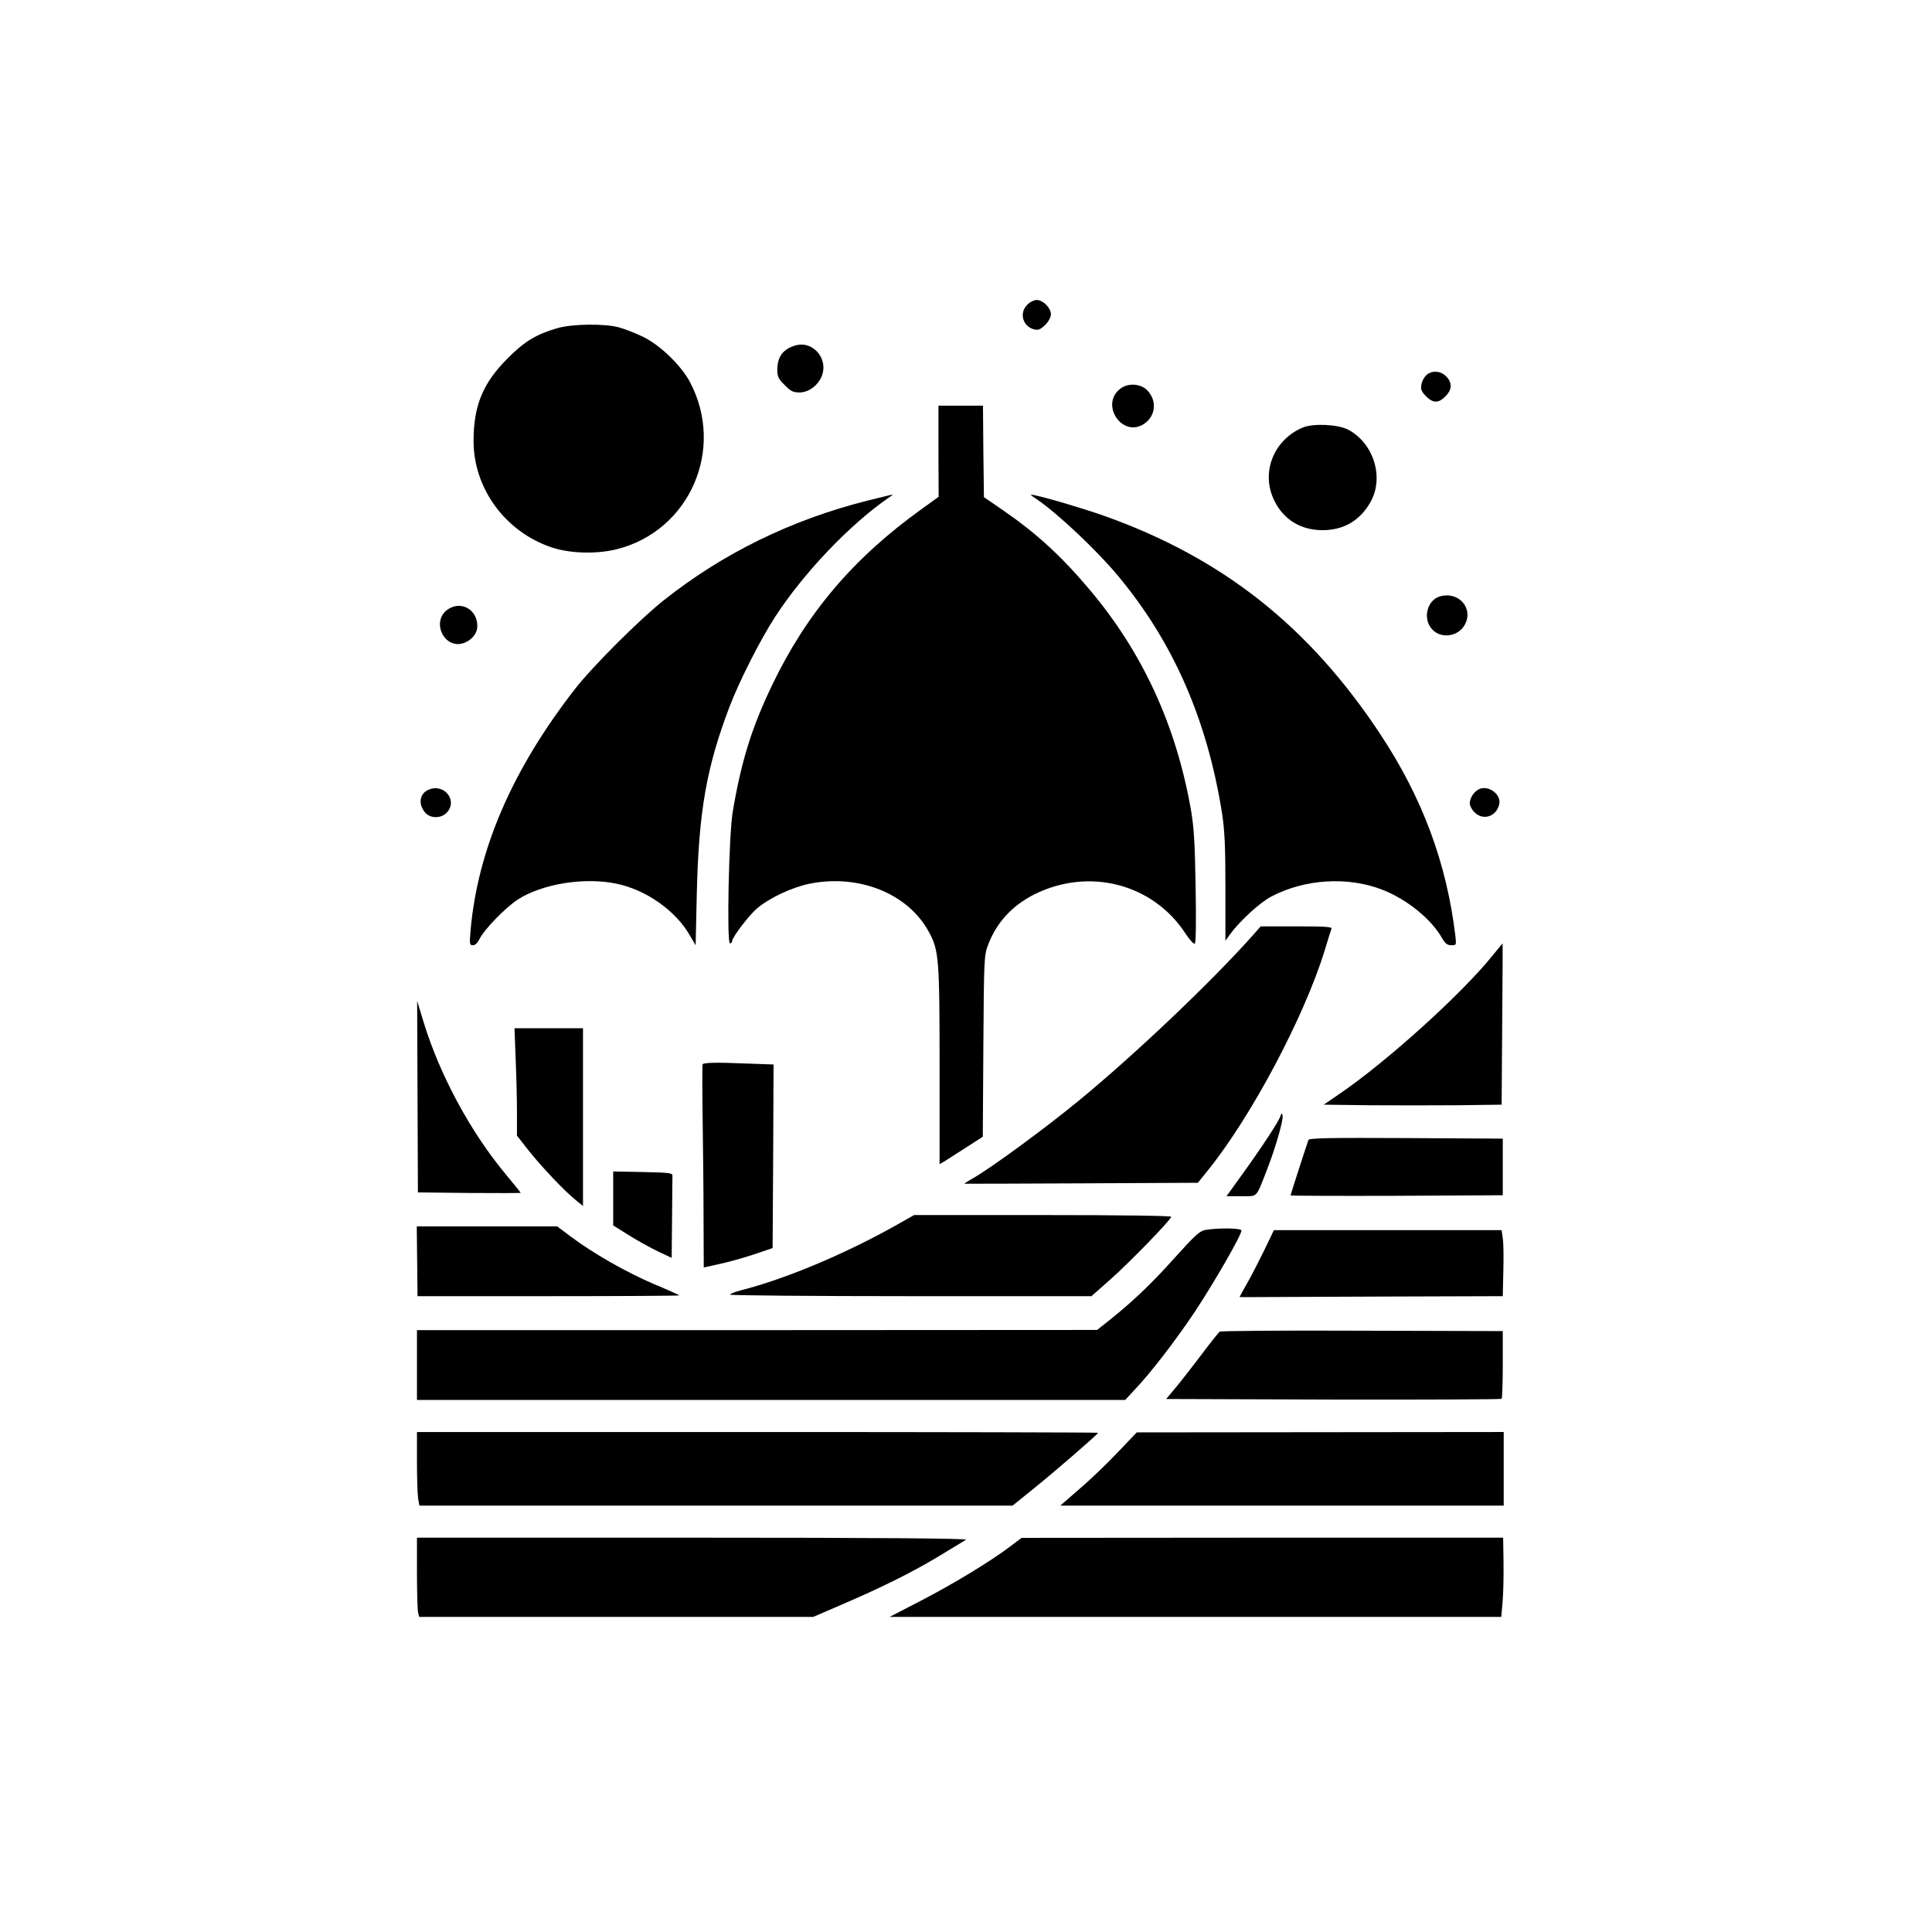
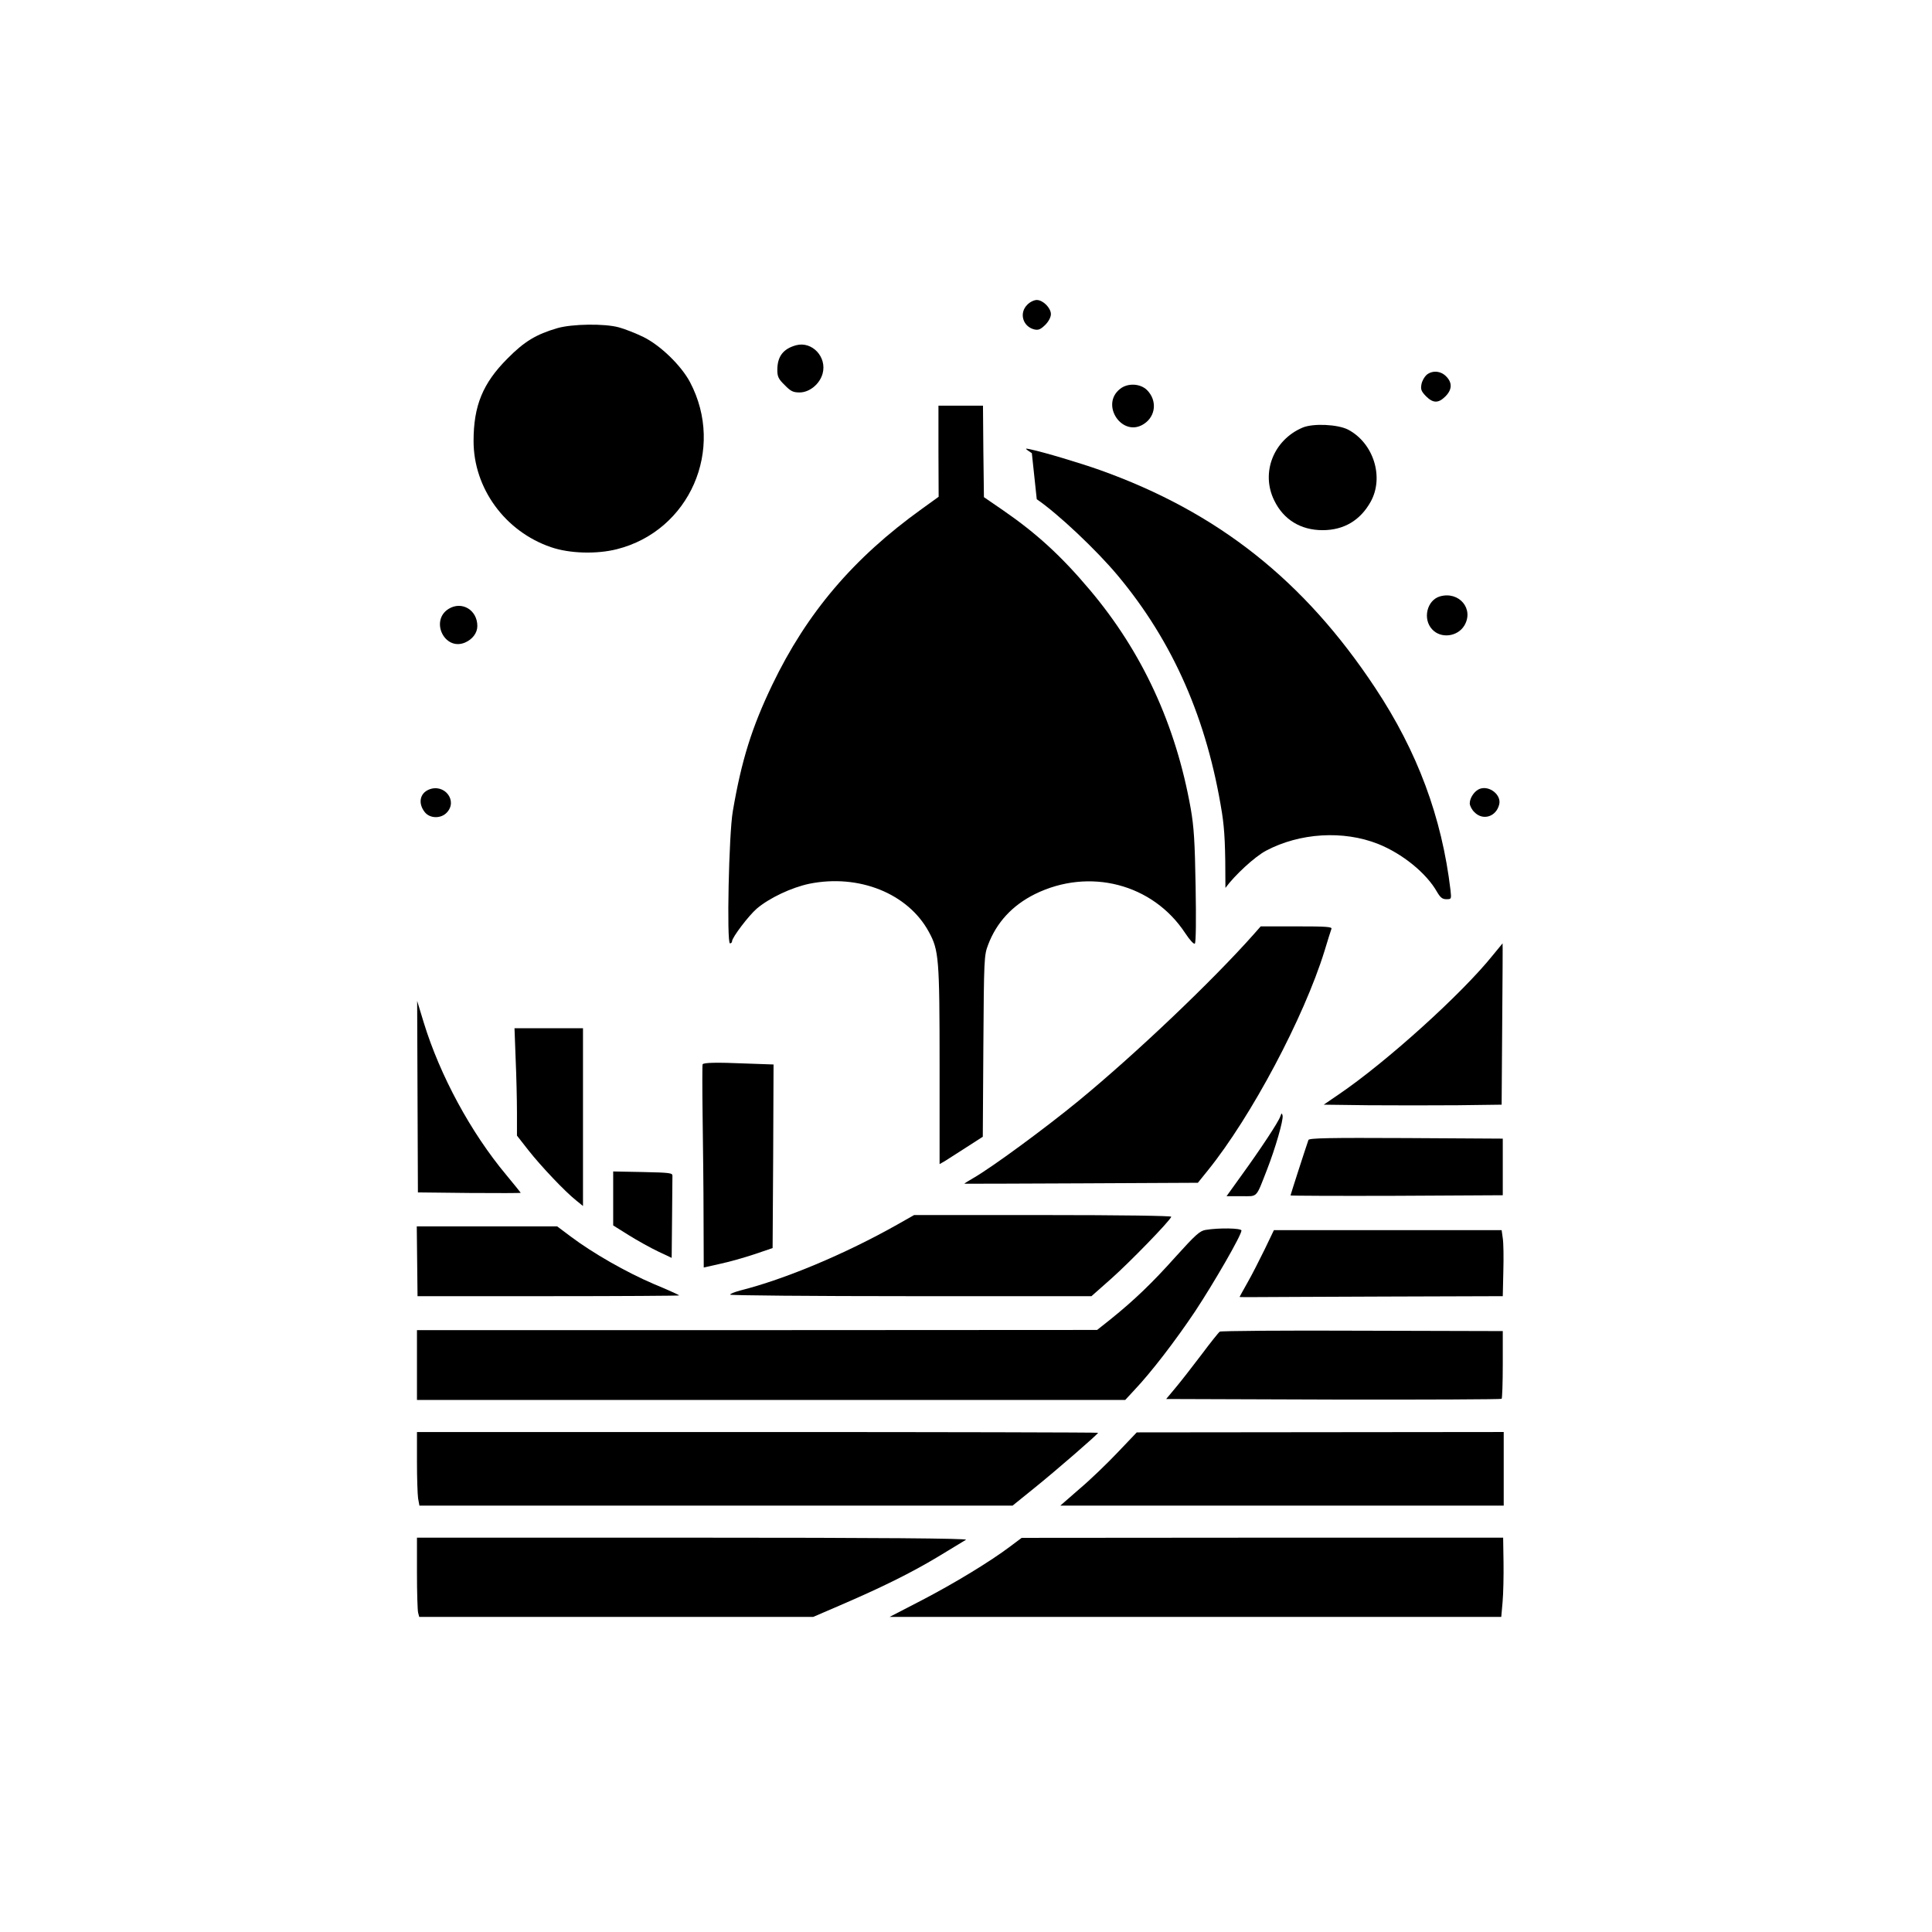
<svg xmlns="http://www.w3.org/2000/svg" version="1.0" width="1024pt" height="1024pt" viewBox="0 0 1024 1024" preserveAspectRatio="xMidYMid meet">
  <g transform="translate(0,1024) scale(0.1,-0.1)" fill="#000000" stroke="none">
    <path d="M5445 8625 c-45 -44 -24 -116 37 -131 22 -5 33 0 58 24 18 18 30 41 30 57 0 33 -42 75 -75 75 -14 0 -37 -11 -50 -25z" />
    <path d="M2955 8501 c-113 -33 -175 -70 -265 -161 -131 -131 -180 -250 -180 -438 0 -250 167 -479 410 -562 98 -34 242 -38 349 -11 386 97 576 530 388 886 -47 88 -156 194 -247 239 -41 20 -100 43 -130 51 -77 21 -248 18 -325 -4z" />
    <path d="M4219 8410 c-68 -19 -99 -59 -99 -131 0 -35 6 -48 39 -80 32 -33 45 -39 79 -39 53 0 107 45 122 100 24 88 -56 173 -141 150z" />
    <path d="M7561 8253 c-11 -10 -24 -32 -27 -50 -5 -27 -1 -37 24 -63 38 -38 66 -38 103 -1 36 36 37 73 4 106 -29 30 -74 33 -104 8z" />
    <path d="M5937 8179 c-108 -84 12 -261 126 -186 63 41 71 124 17 179 -36 36 -103 39 -143 7z" />
    <path d="M4974 7849 l1 -242 -90 -65 c-362 -260 -609 -551 -792 -932 -108 -225 -163 -400 -209 -670 -21 -119 -33 -700 -15 -700 6 0 11 5 11 11 0 20 88 136 131 173 67 57 184 112 279 132 263 53 523 -52 633 -255 53 -97 57 -139 57 -709 l0 -522 28 16 c15 10 66 42 114 73 l87 56 3 480 c3 463 4 482 25 537 45 119 128 209 248 269 288 142 625 55 797 -207 26 -39 46 -60 51 -55 6 6 7 130 4 303 -4 238 -9 316 -26 413 -79 444 -257 830 -536 1160 -150 178 -281 298 -458 420 l-102 70 -3 243 -2 242 -118 0 -118 0 0 -241z" />
    <path d="M6905 7974 c-155 -65 -224 -240 -151 -387 49 -101 140 -157 256 -157 113 0 200 52 255 151 72 130 15 311 -120 382 -55 28 -184 34 -240 11z" />
-     <path d="M4595 7586 c-402 -102 -760 -277 -1075 -526 -127 -100 -380 -353 -471 -470 -333 -427 -517 -852 -555 -1282 -6 -73 -5 -78 13 -78 12 0 25 13 35 34 25 50 135 164 202 208 130 84 355 120 525 84 157 -33 314 -144 388 -275 l30 -51 6 267 c10 441 51 675 174 998 52 136 164 357 241 475 152 234 396 490 602 632 14 9 23 17 20 17 -3 -1 -63 -15 -135 -33z" />
-     <path d="M5495 7594 c114 -78 317 -270 429 -404 294 -352 474 -763 553 -1260 14 -91 18 -174 18 -396 l0 -280 26 36 c50 68 155 165 215 197 179 95 410 109 594 36 128 -51 256 -154 313 -255 17 -29 28 -38 49 -38 27 0 27 1 22 48 -46 387 -175 734 -399 1072 -377 570 -835 932 -1460 1155 -108 38 -291 93 -370 110 -29 6 -29 5 10 -21z" />
+     <path d="M5495 7594 c114 -78 317 -270 429 -404 294 -352 474 -763 553 -1260 14 -91 18 -174 18 -396 c50 68 155 165 215 197 179 95 410 109 594 36 128 -51 256 -154 313 -255 17 -29 28 -38 49 -38 27 0 27 1 22 48 -46 387 -175 734 -399 1072 -377 570 -835 932 -1460 1155 -108 38 -291 93 -370 110 -29 6 -29 5 10 -21z" />
    <path d="M7632 7079 c-69 -20 -93 -120 -41 -175 46 -50 134 -39 170 20 53 88 -27 184 -129 155z" />
    <path d="M2378 7013 c-100 -62 -22 -224 86 -179 40 17 66 51 66 88 0 85 -82 134 -152 91z" />
    <path d="M2273 6055 c-48 -20 -58 -73 -22 -119 27 -35 86 -36 117 -3 60 63 -13 156 -95 122z" />
    <path d="M7843 6059 c-27 -10 -53 -47 -53 -77 0 -12 11 -34 25 -47 45 -46 115 -24 131 41 13 50 -51 102 -103 83z" />
    <path d="M6645 5288 c-221 -249 -628 -636 -930 -884 -173 -142 -458 -352 -558 -409 -26 -15 -47 -28 -45 -29 2 0 281 0 620 2 l617 3 54 67 c229 284 508 809 617 1161 17 57 34 110 37 118 4 11 -30 13 -185 13 l-190 0 -37 -42z" />
    <path d="M7913 5178 c-165 -206 -566 -568 -818 -739 l-79 -54 237 -3 c130 -1 343 -1 472 0 l234 3 3 428 c2 235 3 427 2 427 0 0 -23 -28 -51 -62z" />
    <path d="M2213 4427 l2 -507 273 -3 c149 -1 272 -1 272 1 0 1 -35 44 -77 95 -188 225 -351 527 -437 807 l-35 115 2 -508z" />
    <path d="M2733 4628 c4 -90 7 -218 7 -285 l0 -122 61 -78 c67 -85 192 -217 252 -265 l37 -30 0 471 0 471 -181 0 -182 0 6 -162z" />
    <path d="M3724 4599 c-2 -4 -2 -128 0 -275 2 -148 5 -389 5 -536 l1 -266 85 19 c47 10 129 33 183 51 l97 33 3 487 2 486 -142 5 c-163 7 -228 5 -234 -4z" />
    <path d="M6786 4323 c-10 -30 -106 -175 -206 -313 l-79 -110 78 0 c89 0 76 -14 137 142 44 113 87 262 82 285 -4 15 -5 15 -12 -4z" />
    <path d="M6935 4198 c-18 -52 -95 -291 -95 -294 0 -2 253 -3 563 -2 l562 3 0 150 0 150 -513 3 c-405 2 -513 0 -517 -10z" />
    <path d="M3250 3888 l0 -143 83 -52 c45 -28 115 -67 155 -86 l72 -34 2 208 c1 115 2 217 2 227 1 15 -14 17 -156 20 l-158 3 0 -143z" />
    <path d="M4755 3749 c-275 -155 -594 -289 -832 -349 -29 -8 -53 -17 -53 -22 0 -4 431 -8 958 -8 l957 0 105 93 c97 86 311 306 318 328 2 5 -264 9 -680 9 l-683 0 -90 -51z" />
    <path d="M2211 3555 l2 -185 694 0 c381 0 693 2 693 4 0 2 -61 30 -136 61 -145 62 -322 163 -439 251 l-72 54 -372 0 -372 0 2 -185z" />
    <path d="M6389 3721 c-30 -5 -54 -27 -157 -141 -125 -140 -220 -231 -344 -331 l-73 -58 -1802 -1 -1803 0 0 -185 0 -185 1877 0 1877 0 49 53 c89 94 215 258 321 416 101 153 246 404 246 429 0 13 -121 15 -191 3z" />
    <path d="M6703 3618 c-28 -57 -68 -136 -91 -176 -23 -41 -42 -75 -42 -76 0 -1 30 -1 68 -1 37 0 351 2 697 3 l630 2 3 132 c2 72 1 151 -3 175 l-6 43 -604 0 -603 0 -49 -102z" />
    <path d="M6465 3182 c-6 -4 -50 -59 -97 -122 -48 -63 -109 -142 -137 -175 l-50 -60 886 -3 c488 -1 889 1 892 4 3 3 6 85 6 182 l0 177 -745 2 c-410 2 -750 -1 -755 -5z" />
    <path d="M2210 2493 c0 -87 3 -175 6 -195 l7 -38 1572 0 1572 0 115 93 c112 90 338 286 338 293 0 2 -812 4 -1805 4 l-1805 0 0 -157z" />
    <path d="M5925 2543 c-55 -58 -146 -146 -203 -194 l-102 -89 1175 0 1175 0 0 195 0 195 -972 -1 -973 -1 -100 -105z" />
    <path d="M2210 1903 c0 -104 3 -198 6 -210 l6 -23 1044 0 1044 0 137 59 c228 98 381 174 523 259 74 45 142 86 150 91 10 7 -447 11 -1447 11 l-1463 0 0 -187z" />
    <path d="M5355 2044 c-106 -80 -295 -195 -470 -286 l-170 -88 1621 0 1621 0 7 79 c4 44 6 138 5 210 l-2 131 -1276 0 -1276 -1 -60 -45z" />
  </g>
</svg>